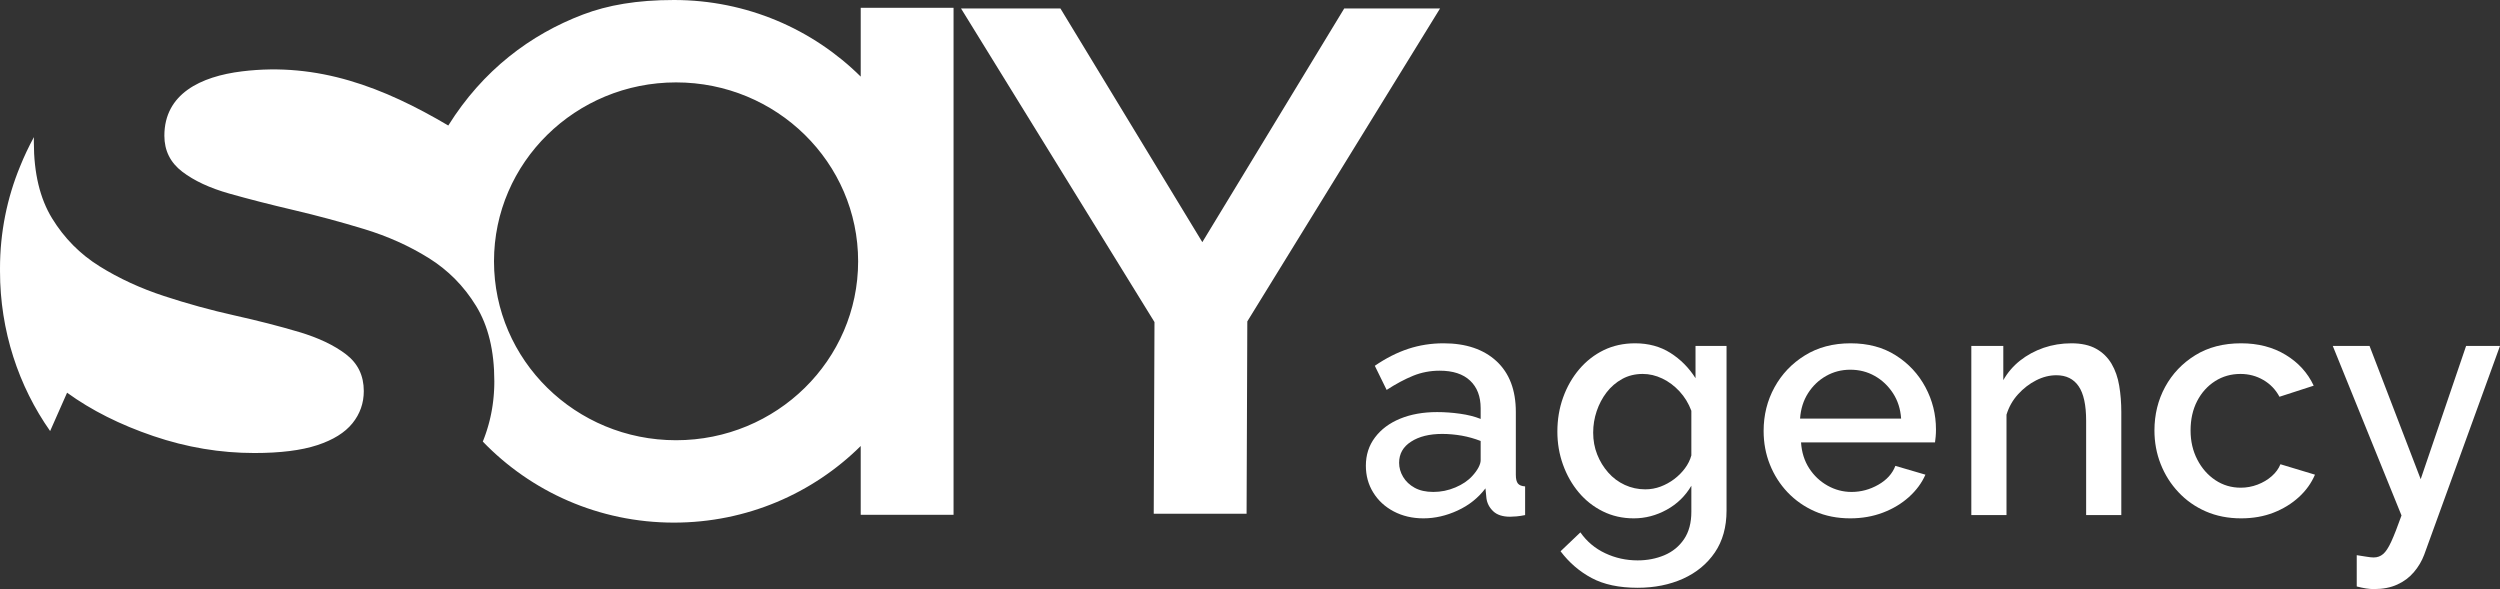
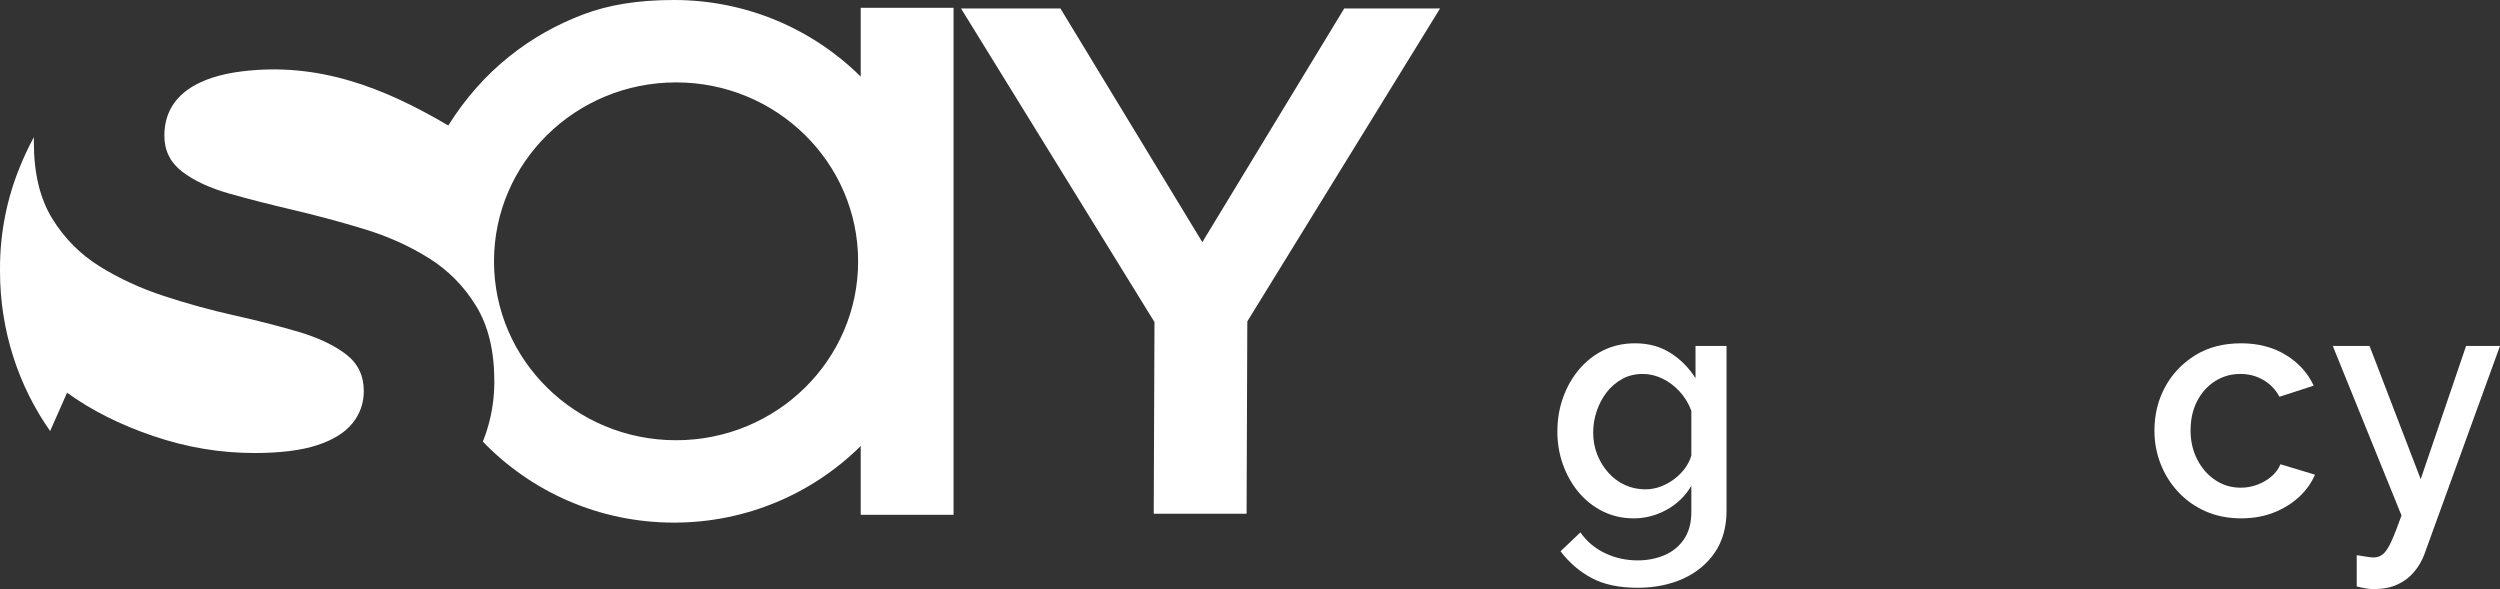
<svg xmlns="http://www.w3.org/2000/svg" width="174" height="41" viewBox="0 0 174 41" fill="none">
  <rect x="0" y="0" width="174" height="41" fill="#333333" stroke="none" />
  <path fill-rule="evenodd" clip-rule="evenodd" d="M2.361 9.542C2.002 10.2 1.679 10.882 1.396 11.586C0.497 13.767 0 16.164 0 18.678C0 18.722 0.001 18.766 0.001 18.81C0.001 18.828 0 18.846 0 18.864C0 23.031 1.296 26.881 3.489 30.001L4.669 27.332C6.362 28.559 8.365 29.565 10.678 30.351C12.992 31.138 15.333 31.53 17.703 31.53C19.509 31.53 20.966 31.348 22.076 30.984C23.186 30.62 24.004 30.112 24.53 29.46C25.057 28.808 25.32 28.061 25.32 27.217C25.32 26.143 24.907 25.29 24.079 24.657C23.251 24.025 22.16 23.507 20.806 23.105C19.452 22.702 17.957 22.319 16.321 21.954C14.684 21.59 13.048 21.14 11.412 20.603C9.775 20.066 8.28 19.376 6.926 18.532C5.572 17.689 4.471 16.577 3.625 15.196C2.779 13.816 2.356 12.052 2.356 9.905V9.893L2.356 9.82V9.797L2.356 9.791V9.769L2.357 9.757V9.74L2.357 9.734V9.717L2.357 9.712V9.706L2.357 9.678L2.358 9.672V9.666L2.358 9.661V9.649L2.358 9.644V9.632L2.359 9.627V9.621L2.359 9.615V9.604L2.36 9.559L2.361 9.553V9.547L2.361 9.542ZM47.054 5.735C54.053 5.735 59.726 11.31 59.726 18.187C59.726 25.065 54.053 30.64 47.054 30.64C40.055 30.64 34.382 25.065 34.382 18.187C34.382 11.31 40.055 5.735 47.054 5.735ZM33.603 30.733C36.95 34.208 41.671 36.374 46.905 36.374C51.983 36.374 56.58 34.336 59.906 31.042V35.831H66.367V0.543H59.906V5.332C56.58 2.038 51.983 0 46.905 0C44.331 0 42.307 0.354 40.582 1.009C36.915 2.4 33.603 4.89 31.201 8.736C26.696 6.076 22.144 4.317 16.846 4.966C13.957 5.32 11.44 6.535 11.44 9.445C11.44 10.48 11.854 11.314 12.681 11.947C13.509 12.58 14.6 13.088 15.954 13.471C17.308 13.854 18.803 14.238 20.44 14.621C22.076 15.005 23.712 15.446 25.349 15.944C26.985 16.443 28.48 17.113 29.834 17.957C31.189 18.8 32.289 19.913 33.135 21.293C33.982 22.673 34.405 24.418 34.405 26.527V26.537L34.404 26.612V26.627L34.404 26.638V26.664L34.403 26.691V26.701L34.403 26.712V26.728L34.403 26.733V26.744L34.403 26.749V26.759L34.402 26.765V26.775L34.402 26.78V26.791L34.402 26.796V26.802L34.401 26.807V26.817L34.401 26.823V26.828L34.401 26.833V26.838L34.4 26.864L34.399 26.908L34.397 26.969L34.394 27.035V27.036L34.392 27.078L34.392 27.086L34.39 27.116L34.39 27.123V27.125L34.388 27.167L34.384 27.232L34.384 27.235L34.383 27.239L34.38 27.296V27.298L34.376 27.363L34.373 27.408L34.372 27.42L34.371 27.423L34.371 27.431L34.37 27.438L34.366 27.489L34.366 27.493L34.365 27.501V27.503L34.365 27.504V27.506L34.365 27.508V27.51L34.364 27.512V27.514L34.364 27.515V27.517L34.364 27.519V27.521L34.363 27.523V27.525L34.363 27.527V27.529L34.363 27.53V27.532L34.362 27.534V27.536L34.362 27.538V27.54L34.362 27.542V27.544L34.361 27.545L34.361 27.547V27.551L34.361 27.553L34.361 27.555V27.556L34.36 27.558V27.56L34.359 27.573L34.358 27.586V27.588L34.358 27.59V27.592L34.357 27.594V27.596L34.357 27.597V27.599L34.357 27.601L34.356 27.603V27.605L34.356 27.606V27.608L34.356 27.61V27.612L34.355 27.614V27.616L34.355 27.618L34.355 27.619L34.354 27.63L34.348 27.689L34.342 27.754V27.756L34.341 27.76L34.337 27.801L34.337 27.805L34.336 27.807L34.332 27.844L34.331 27.855L34.328 27.883L34.32 27.948L34.32 27.951L34.314 27.999L34.313 28.003L34.312 28.008L34.31 28.029L34.309 28.033L34.297 28.127L34.296 28.13L34.294 28.147L34.293 28.15L34.293 28.153L34.292 28.162L34.292 28.165L34.291 28.167L34.291 28.17L34.291 28.173L34.29 28.176L34.287 28.198L34.286 28.201L34.286 28.204L34.285 28.207L34.285 28.21L34.285 28.213L34.284 28.216L34.284 28.218L34.283 28.221L34.283 28.224L34.282 28.227L34.282 28.23L34.281 28.238L34.281 28.241L34.28 28.244L34.28 28.247L34.279 28.25L34.279 28.253L34.279 28.255L34.278 28.258L34.278 28.261L34.277 28.264L34.277 28.267L34.276 28.269L34.275 28.275L34.272 28.295L34.272 28.297L34.272 28.3L34.27 28.306L34.27 28.309L34.27 28.312L34.269 28.315L34.267 28.329L34.266 28.338L34.265 28.34L34.265 28.342L34.265 28.344L34.264 28.345L34.264 28.347L34.264 28.349L34.263 28.351V28.352L34.263 28.354L34.263 28.356L34.263 28.357L34.262 28.359L34.262 28.361L34.262 28.363L34.261 28.365L34.261 28.366L34.261 28.368V28.369L34.26 28.371L34.26 28.373L34.26 28.375L34.254 28.409L34.254 28.411L34.253 28.414L34.253 28.416L34.253 28.418L34.252 28.42L34.252 28.421L34.252 28.423L34.252 28.425L34.251 28.427L34.251 28.43L34.25 28.432L34.25 28.433L34.25 28.435V28.437L34.249 28.439L34.249 28.44L34.249 28.442L34.248 28.444L34.248 28.445L34.248 28.447L34.248 28.449L34.246 28.463L34.245 28.467L34.244 28.469L34.235 28.523L34.224 28.586L34.216 28.63L34.215 28.636L34.21 28.66L34.202 28.704L34.201 28.708L34.2 28.713L34.188 28.776L34.178 28.825L34.171 28.859L34.171 28.861L34.169 28.871L34.162 28.901L34.149 28.964L34.147 28.973L34.14 29.004L34.139 29.01L34.125 29.073L34.121 29.089L34.12 29.09L34.106 29.151L34.104 29.162L34.103 29.164L34.092 29.214L34.076 29.276L34.076 29.277L34.074 29.288L34.065 29.318L34.057 29.353L34.045 29.4L34.028 29.462L34.027 29.467L34.016 29.506L34.015 29.511L34.014 29.515L34.008 29.537L33.975 29.654L33.973 29.66L33.972 29.664L33.964 29.693L33.963 29.695L33.941 29.769L33.939 29.776L33.923 29.83L33.918 29.845L33.905 29.888L33.904 29.891L33.885 29.952L33.884 29.956L33.874 29.987L33.873 29.989L33.852 30.053L33.848 30.066L33.846 30.073L33.819 30.151L33.816 30.162L33.811 30.175L33.784 30.255L33.782 30.258L33.781 30.262L33.752 30.343L33.748 30.354L33.745 30.363L33.718 30.435L33.713 30.449L33.708 30.465L33.68 30.537L33.677 30.544L33.677 30.546L33.647 30.623L33.646 30.625L33.634 30.654L33.633 30.659L33.61 30.716L33.603 30.733L33.603 30.733Z" fill="white" />
  <path fill-rule="evenodd" clip-rule="evenodd" d="M86.813 22.369L86.762 35.758H80.3L80.352 22.416L66.886 0.587H73.804L83.682 16.853L93.559 0.587H100.229L86.813 22.369Z" fill="white" />
-   <path d="M102.475 33.124C102.653 32.931 102.794 32.738 102.898 32.545C103.002 32.349 103.054 32.179 103.054 32.031V30.692C102.638 30.53 102.201 30.405 101.741 30.322C101.281 30.243 100.828 30.201 100.383 30.201C99.493 30.201 98.769 30.378 98.213 30.738C97.657 31.093 97.378 31.585 97.378 32.209C97.378 32.553 97.471 32.878 97.657 33.192C97.842 33.502 98.109 33.755 98.458 33.948C98.807 34.141 99.24 34.239 99.76 34.239C100.294 34.239 100.806 34.133 101.296 33.925C101.785 33.718 102.179 33.453 102.475 33.124ZM95.064 32.413C95.064 31.664 95.275 31.006 95.698 30.447C96.121 29.883 96.703 29.449 97.445 29.142C98.187 28.836 99.048 28.681 100.027 28.681C100.546 28.681 101.077 28.719 101.618 28.795C102.16 28.87 102.638 28.991 103.054 29.157V28.413C103.054 27.592 102.809 26.953 102.319 26.492C101.83 26.03 101.125 25.8 100.205 25.8C99.552 25.8 98.936 25.917 98.358 26.151C97.779 26.386 97.163 26.715 96.51 27.138L95.687 25.459C96.458 24.93 97.234 24.537 98.013 24.279C98.792 24.022 99.612 23.894 100.472 23.894C102.03 23.894 103.258 24.31 104.156 25.138C105.053 25.97 105.502 27.146 105.502 28.673V33.044C105.502 33.332 105.55 33.532 105.647 33.653C105.743 33.77 105.91 33.839 106.148 33.853V35.85C105.925 35.895 105.725 35.925 105.547 35.941C105.369 35.956 105.22 35.964 105.102 35.964C104.582 35.964 104.189 35.835 103.922 35.578C103.655 35.321 103.499 35.018 103.455 34.67L103.388 33.99C102.884 34.655 102.238 35.169 101.451 35.532C100.665 35.895 99.871 36.077 99.07 36.077C98.298 36.077 97.609 35.914 97 35.593C96.392 35.272 95.917 34.833 95.576 34.277C95.234 33.725 95.064 33.101 95.064 32.413Z" fill="white" />
  <path d="M114.513 34.058C114.884 34.058 115.24 33.993 115.582 33.865C115.923 33.736 116.238 33.562 116.528 33.343C116.817 33.124 117.066 32.874 117.273 32.594C117.481 32.315 117.63 32.016 117.718 31.698V28.59C117.526 28.076 117.251 27.626 116.895 27.24C116.539 26.855 116.138 26.556 115.693 26.344C115.248 26.132 114.795 26.026 114.335 26.026C113.801 26.026 113.323 26.144 112.9 26.378C112.477 26.613 112.117 26.923 111.82 27.308C111.524 27.694 111.294 28.129 111.13 28.613C110.967 29.097 110.885 29.596 110.885 30.11C110.885 30.655 110.978 31.162 111.164 31.63C111.349 32.099 111.605 32.519 111.932 32.889C112.258 33.26 112.644 33.547 113.089 33.752C113.534 33.956 114.009 34.058 114.513 34.058ZM113.712 36.077C112.926 36.077 112.206 35.914 111.553 35.589C110.9 35.264 110.34 34.822 109.873 34.262C109.405 33.702 109.042 33.059 108.782 32.334C108.522 31.608 108.393 30.844 108.393 30.042C108.393 29.195 108.526 28.401 108.794 27.66C109.06 26.919 109.435 26.265 109.917 25.698C110.4 25.131 110.967 24.688 111.62 24.37C112.273 24.053 113 23.894 113.801 23.894C114.736 23.894 115.556 24.117 116.261 24.563C116.965 25.009 117.548 25.595 118.008 26.321V24.076H120.167V35.54C120.167 36.682 119.896 37.654 119.354 38.451C118.813 39.245 118.075 39.854 117.14 40.278C116.205 40.697 115.151 40.909 113.979 40.909C112.688 40.909 111.62 40.682 110.774 40.228C109.929 39.775 109.209 39.155 108.615 38.368L109.995 37.053C110.44 37.688 111.015 38.172 111.72 38.504C112.425 38.837 113.178 39.003 113.979 39.003C114.647 39.003 115.267 38.883 115.838 38.644C116.409 38.402 116.865 38.032 117.207 37.529C117.548 37.026 117.718 36.391 117.718 35.623V33.808C117.303 34.519 116.732 35.075 116.005 35.476C115.278 35.877 114.513 36.077 113.712 36.077Z" fill="white" />
-   <path d="M125.285 29.134H132.318C132.274 28.465 132.085 27.879 131.751 27.365C131.417 26.855 130.994 26.454 130.482 26.166C129.97 25.875 129.403 25.732 128.779 25.732C128.171 25.732 127.611 25.875 127.099 26.166C126.587 26.454 126.168 26.855 125.841 27.365C125.515 27.879 125.33 28.465 125.285 29.134ZM128.779 36.077C127.874 36.077 127.054 35.914 126.32 35.593C125.586 35.272 124.951 34.825 124.417 34.266C123.883 33.702 123.471 33.056 123.182 32.326C122.892 31.6 122.748 30.821 122.748 29.997C122.748 28.889 123 27.875 123.505 26.957C124.009 26.038 124.714 25.297 125.619 24.737C126.524 24.174 127.585 23.894 128.802 23.894C130.018 23.894 131.068 24.174 131.951 24.737C132.834 25.297 133.52 26.034 134.01 26.949C134.5 27.864 134.744 28.843 134.744 29.891C134.744 30.072 134.737 30.239 134.722 30.397C134.707 30.556 134.692 30.685 134.677 30.791H125.352C125.397 31.479 125.586 32.08 125.919 32.594C126.253 33.109 126.68 33.509 127.199 33.8C127.719 34.092 128.275 34.239 128.869 34.239C129.521 34.239 130.141 34.073 130.727 33.74C131.313 33.407 131.71 32.969 131.918 32.424L134.01 33.037C133.757 33.611 133.376 34.13 132.863 34.591C132.352 35.052 131.747 35.415 131.049 35.68C130.352 35.944 129.596 36.077 128.779 36.077Z" fill="white" />
-   <path d="M147.643 35.85H145.195V29.278C145.195 28.189 145.02 27.387 144.672 26.881C144.323 26.371 143.807 26.117 143.125 26.117C142.65 26.117 142.179 26.234 141.712 26.473C141.244 26.711 140.825 27.036 140.454 27.445C140.083 27.853 139.816 28.325 139.652 28.862V35.85H137.204V24.075H139.43V26.458C139.727 25.932 140.116 25.478 140.598 25.096C141.081 24.715 141.626 24.42 142.234 24.208C142.843 24 143.488 23.894 144.171 23.894C144.868 23.894 145.443 24.023 145.895 24.276C146.348 24.529 146.704 24.881 146.964 25.319C147.224 25.762 147.402 26.272 147.498 26.851C147.595 27.426 147.643 28.038 147.643 28.681V35.85Z" fill="white" />
  <path d="M155.981 36.077C155.075 36.077 154.255 35.914 153.521 35.593C152.787 35.272 152.152 34.825 151.618 34.254C151.084 33.687 150.672 33.033 150.383 32.299C150.094 31.566 149.949 30.787 149.949 29.963C149.949 28.855 150.197 27.842 150.695 26.926C151.192 26.015 151.889 25.282 152.787 24.726C153.684 24.17 154.749 23.894 155.981 23.894C157.168 23.894 158.202 24.163 159.086 24.7C159.968 25.236 160.617 25.951 161.033 26.843L158.651 27.615C158.384 27.116 158.01 26.726 157.527 26.446C157.045 26.166 156.515 26.026 155.936 26.026C155.283 26.026 154.693 26.193 154.167 26.529C153.64 26.866 153.224 27.327 152.92 27.917C152.616 28.507 152.464 29.188 152.464 29.963C152.464 30.708 152.62 31.384 152.931 31.985C153.243 32.591 153.662 33.067 154.189 33.419C154.716 33.77 155.305 33.944 155.958 33.944C156.359 33.944 156.748 33.873 157.127 33.729C157.505 33.585 157.835 33.389 158.117 33.139C158.399 32.889 158.599 32.613 158.718 32.311L161.122 33.037C160.87 33.627 160.495 34.148 159.998 34.602C159.501 35.056 158.915 35.415 158.24 35.68C157.564 35.944 156.811 36.077 155.981 36.077Z" fill="white" />
  <path d="M164.029 38.64C164.252 38.671 164.471 38.705 164.686 38.743C164.901 38.78 165.075 38.799 165.209 38.799C165.461 38.799 165.68 38.72 165.865 38.561C166.051 38.406 166.24 38.115 166.433 37.695C166.626 37.275 166.863 36.671 167.145 35.877L162.36 24.075H164.919L168.48 33.351L171.641 24.075H174L168.725 38.606C168.562 39.045 168.324 39.446 168.013 39.813C167.702 40.183 167.316 40.474 166.856 40.682C166.396 40.894 165.854 41 165.231 41C165.053 41 164.867 40.985 164.674 40.955C164.482 40.924 164.266 40.879 164.029 40.818V38.64Z" fill="white" />
</svg>